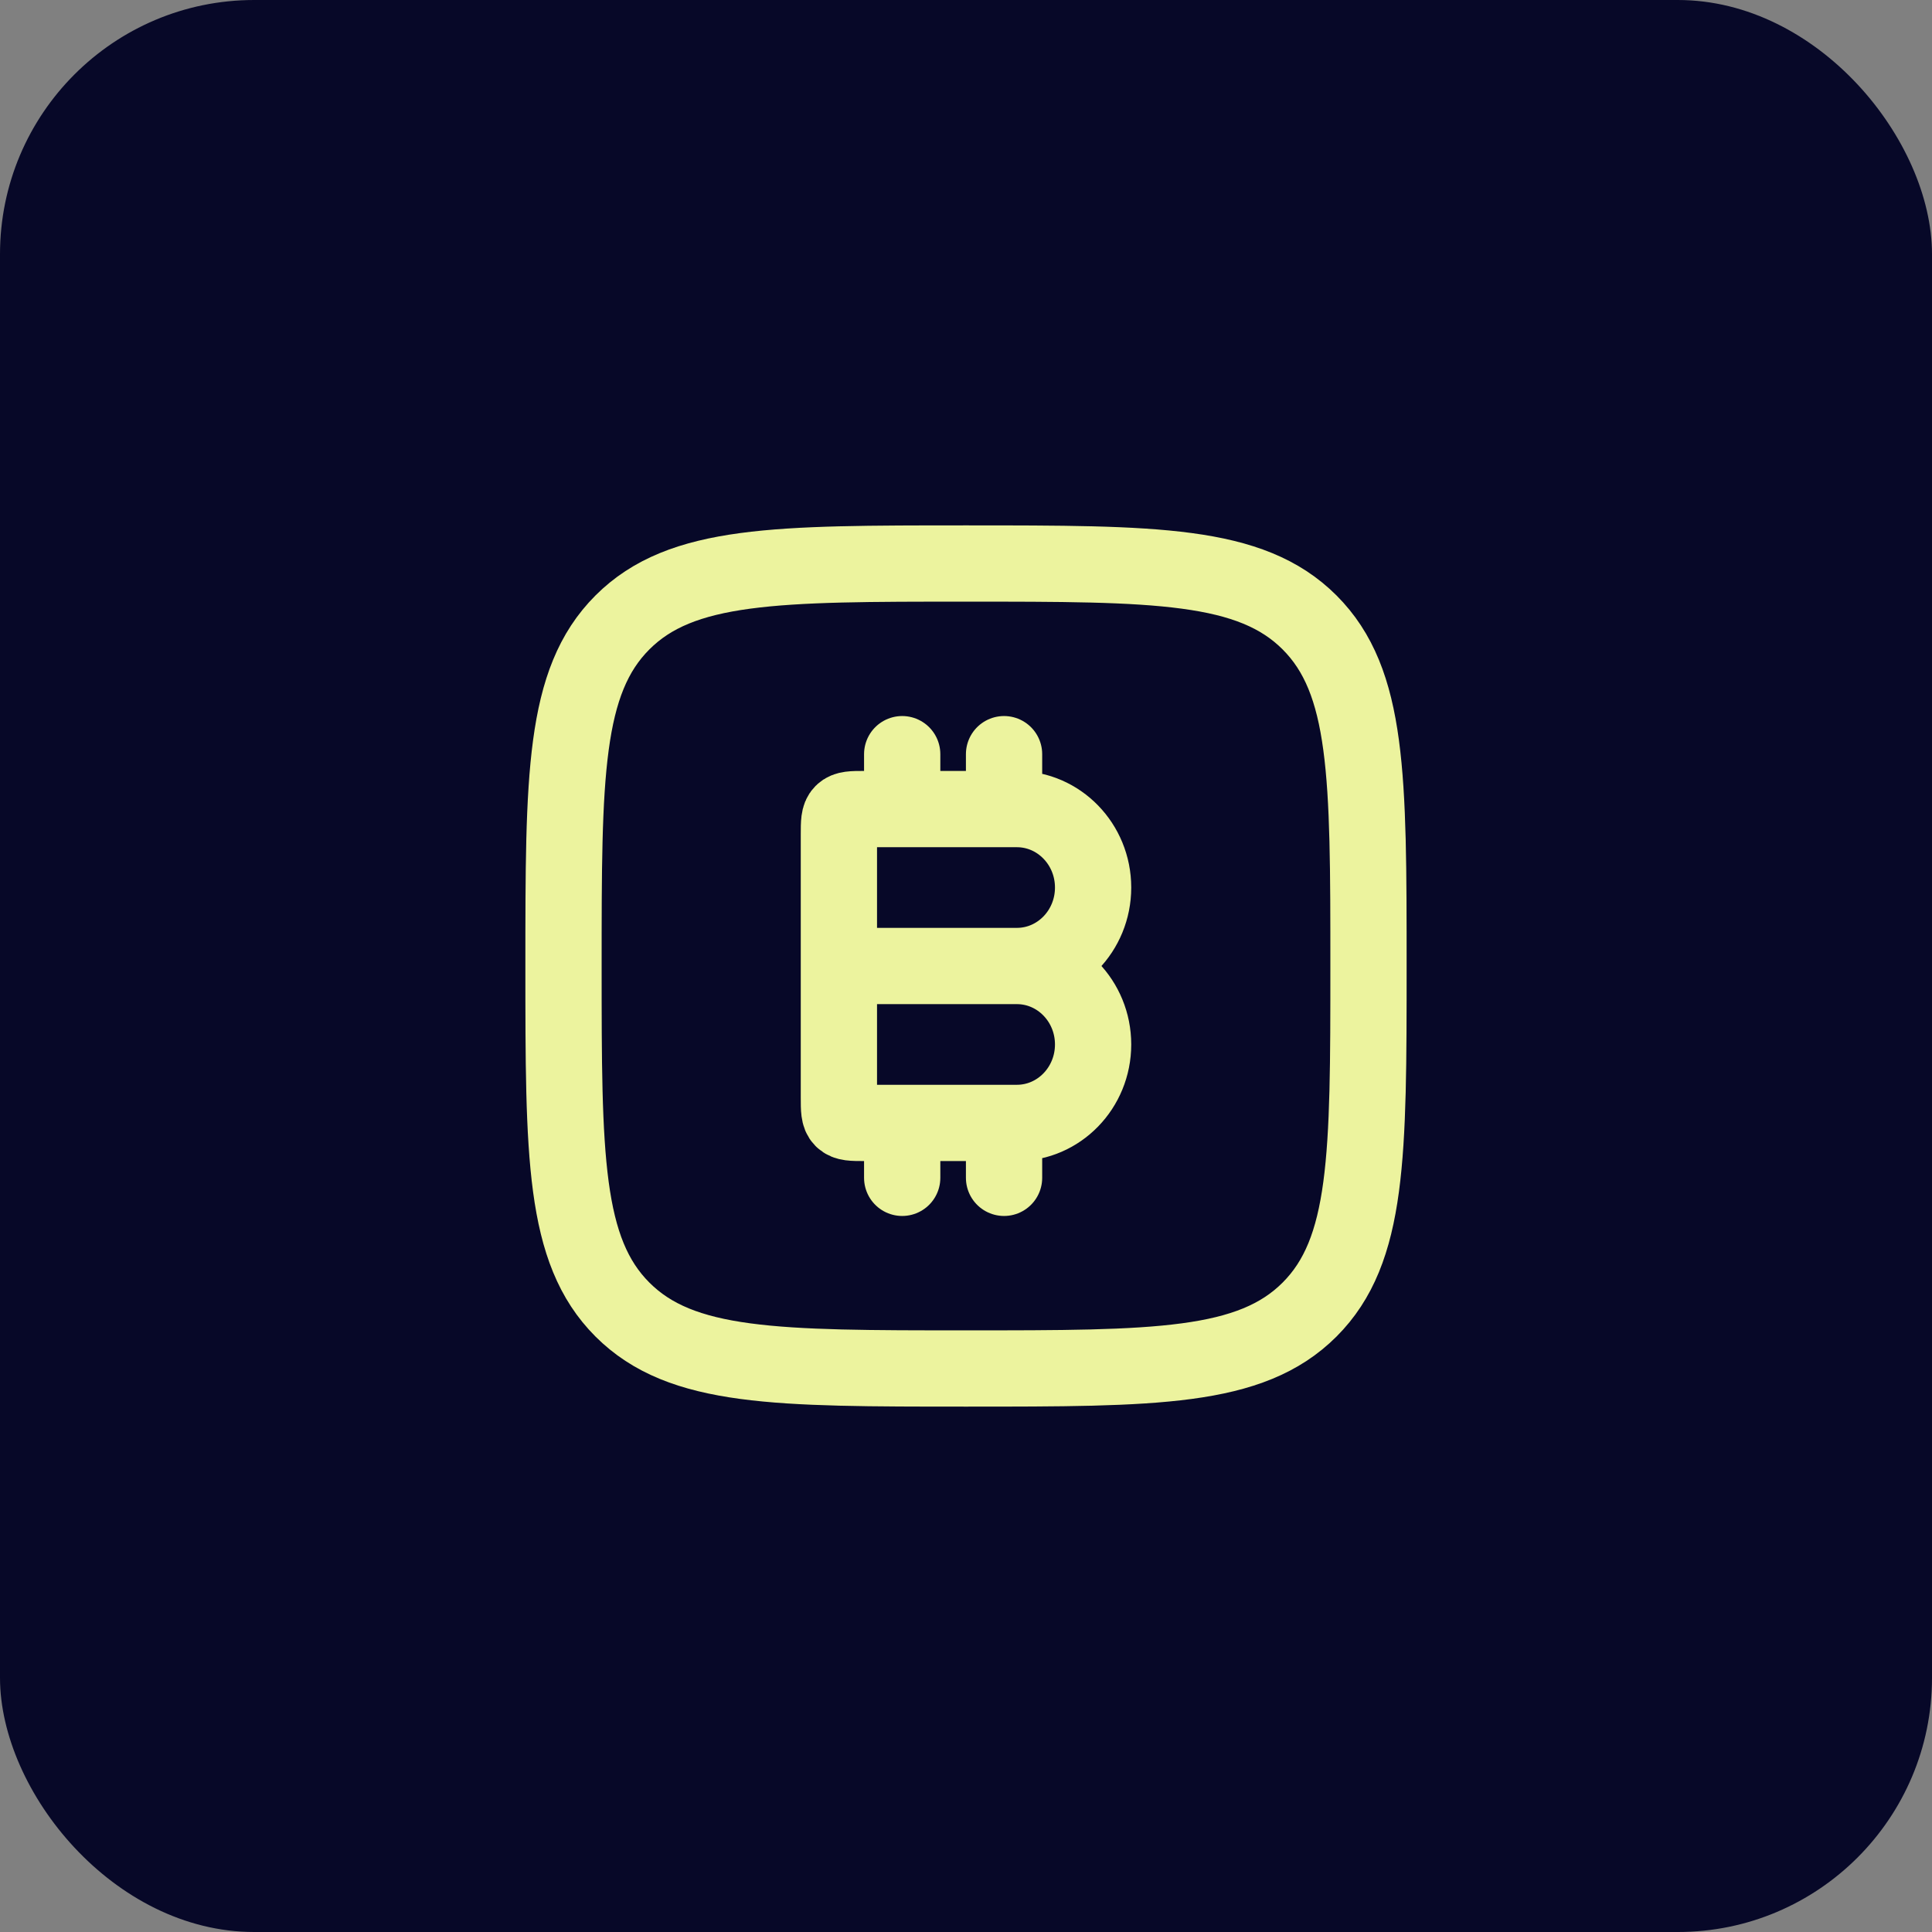
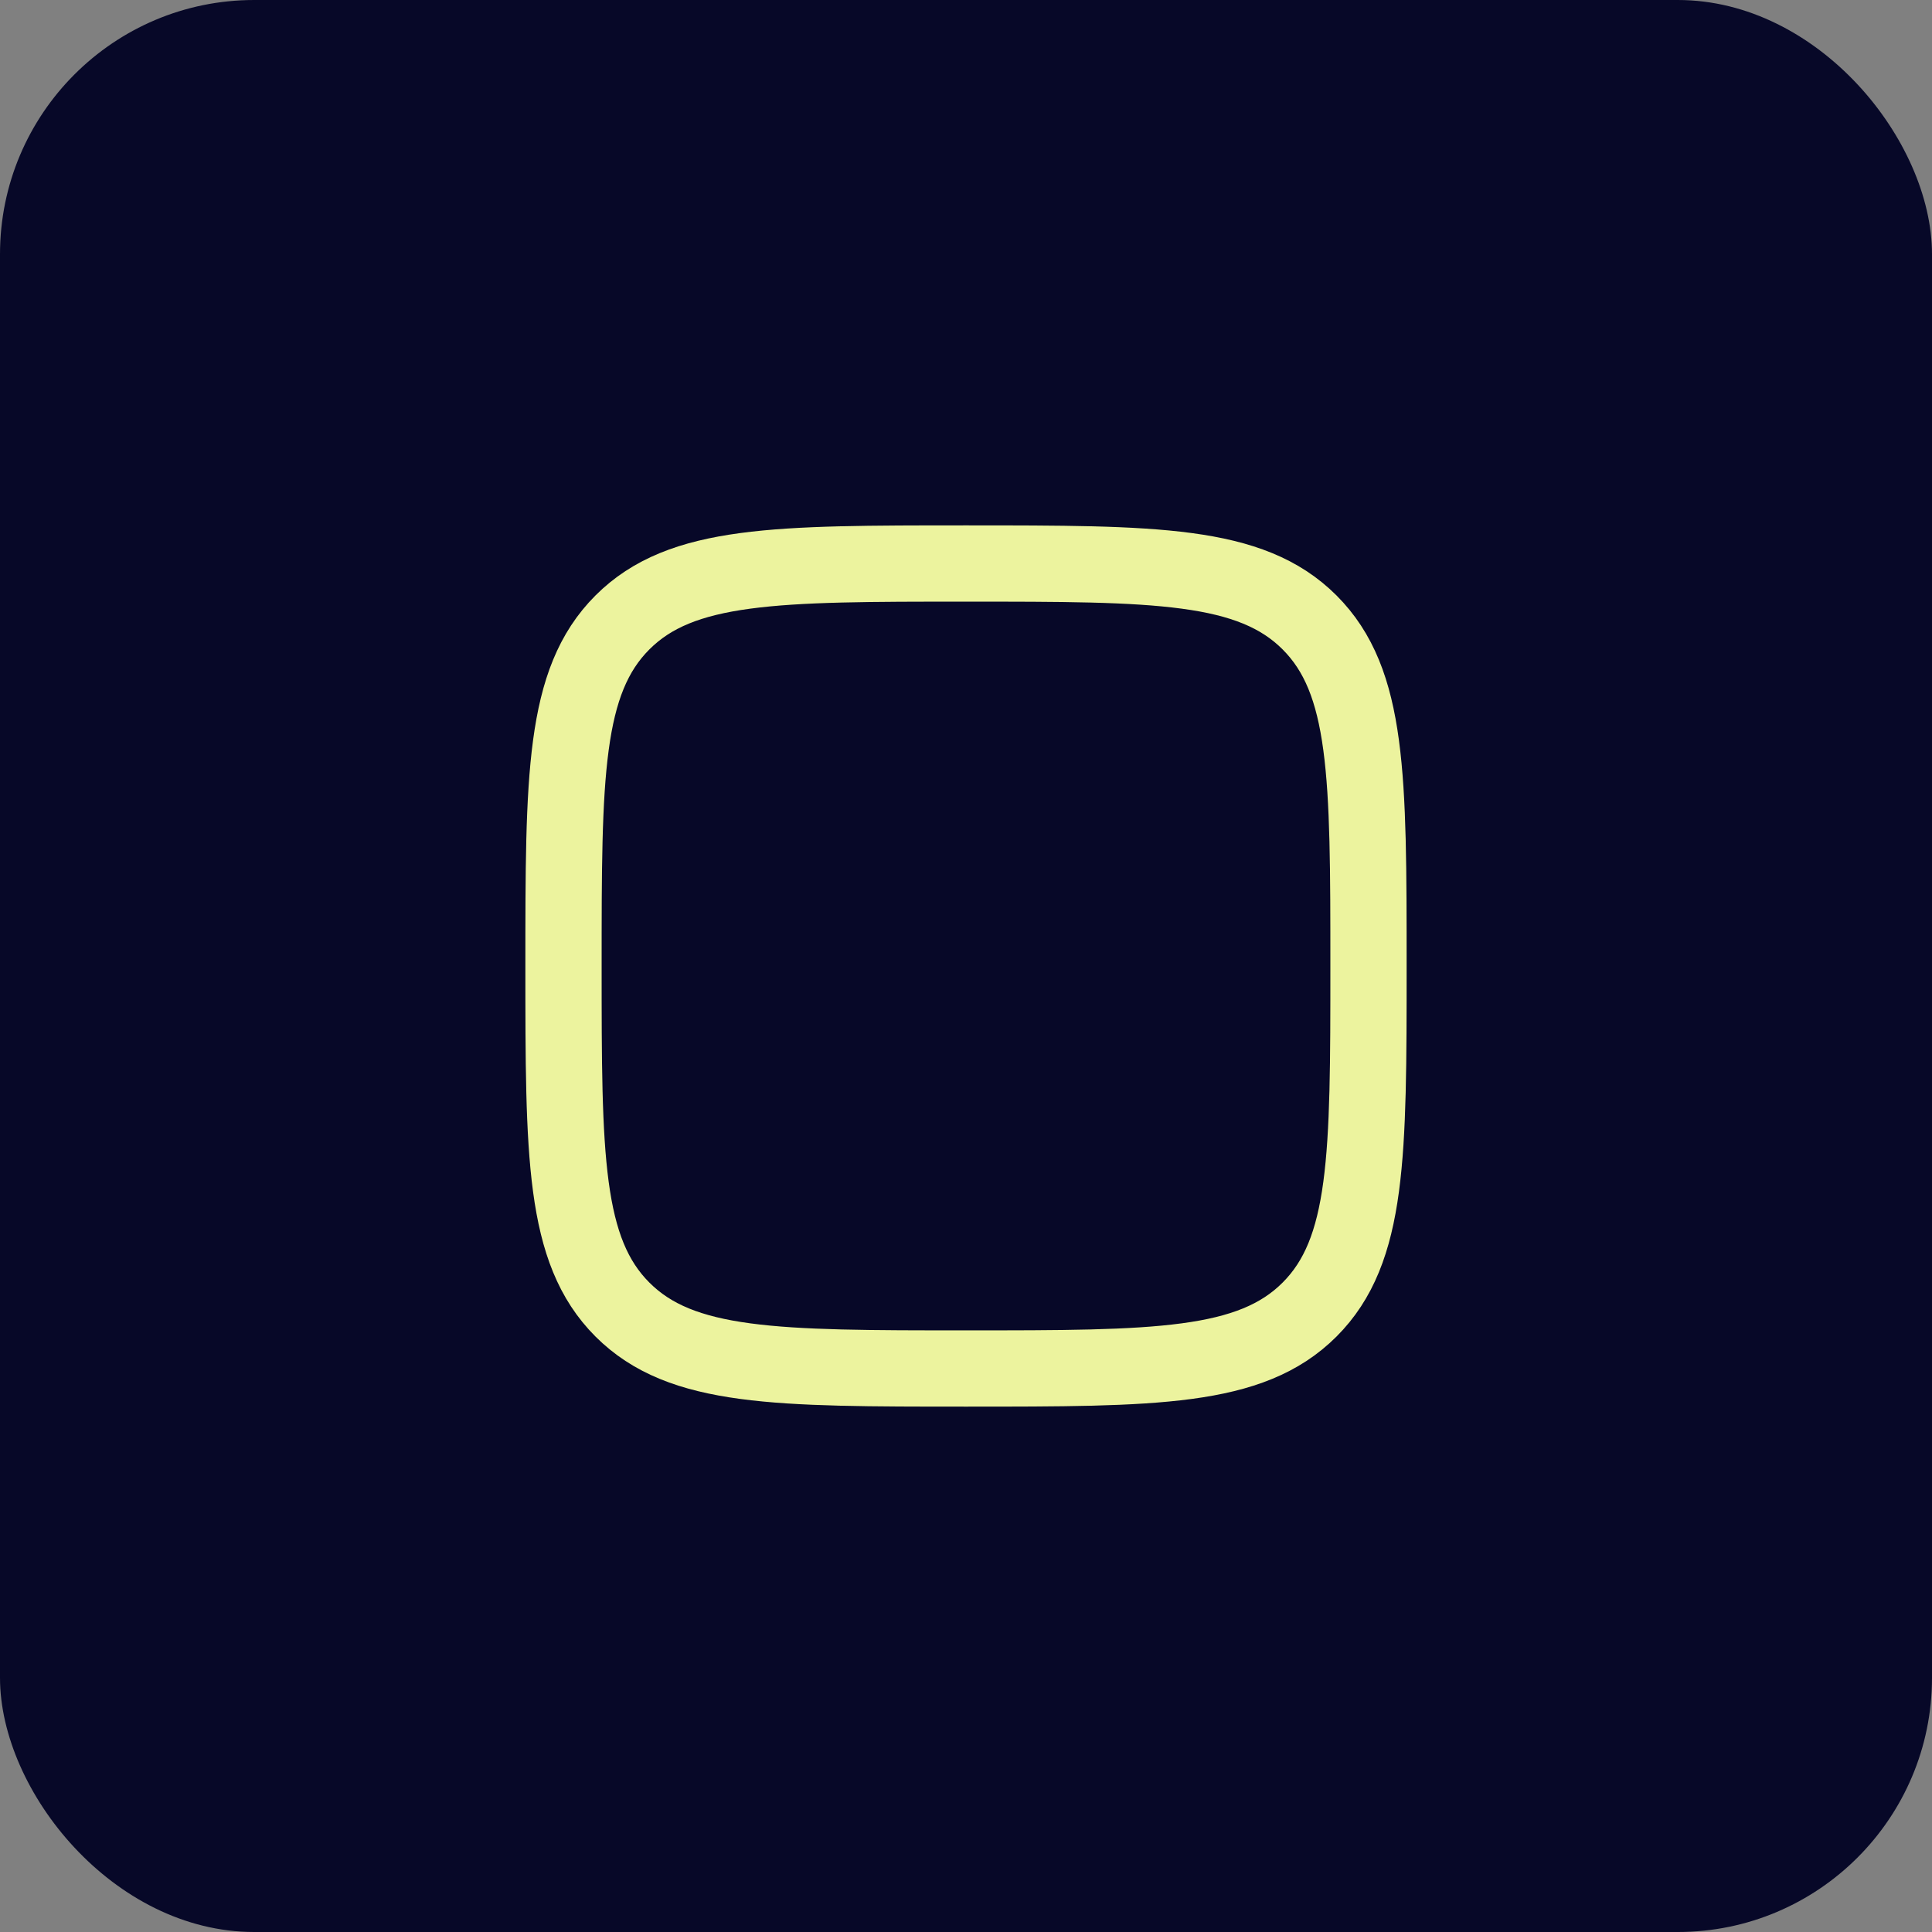
<svg xmlns="http://www.w3.org/2000/svg" width="76" height="76" viewBox="0 0 76 76" fill="none">
  <rect x="0" y="0" width="76" height="76" fill="#808080" stroke="none" />
  <rect width="76" height="76" rx="10" fill="#070828" />
-   <path d="M22.167 38C22.167 30.536 22.167 26.804 24.485 24.485C26.804 22.167 30.536 22.167 38 22.167C45.464 22.167 49.196 22.167 51.515 24.485C53.833 26.804 53.833 30.536 53.833 38C53.833 45.464 53.833 49.196 51.515 51.515C49.196 53.833 45.464 53.833 38 53.833C30.536 53.833 26.804 53.833 24.485 51.515C22.167 49.196 22.167 45.464 22.167 38Z" stroke="#ECF39E" stroke-width="3" />
-   <path d="M33 38H40M33 38V32.827C33 32.356 33 32.12 33.146 31.974C33.293 31.827 33.529 31.827 34 31.827H40C41.657 31.827 43 33.209 43 34.914C43 36.618 41.657 38 40 38M33 38V43.173C33 43.644 33 43.88 33.146 44.026C33.293 44.173 33.529 44.173 34 44.173H40C41.657 44.173 43 42.791 43 41.086C43 39.382 41.657 38 40 38M35.49 31.827V29.667M35.49 46.333V44.173M39.497 31.827V29.667M39.497 46.333V44.173" stroke="#ECF39E" stroke-width="3" stroke-linecap="round" />
+   <path d="M22.167 38C22.167 30.536 22.167 26.804 24.485 24.485C26.804 22.167 30.536 22.167 38 22.167C45.464 22.167 49.196 22.167 51.515 24.485C53.833 26.804 53.833 30.536 53.833 38C53.833 45.464 53.833 49.196 51.515 51.515C49.196 53.833 45.464 53.833 38 53.833C30.536 53.833 26.804 53.833 24.485 51.515C22.167 49.196 22.167 45.464 22.167 38" stroke="#ECF39E" stroke-width="3" />
</svg>